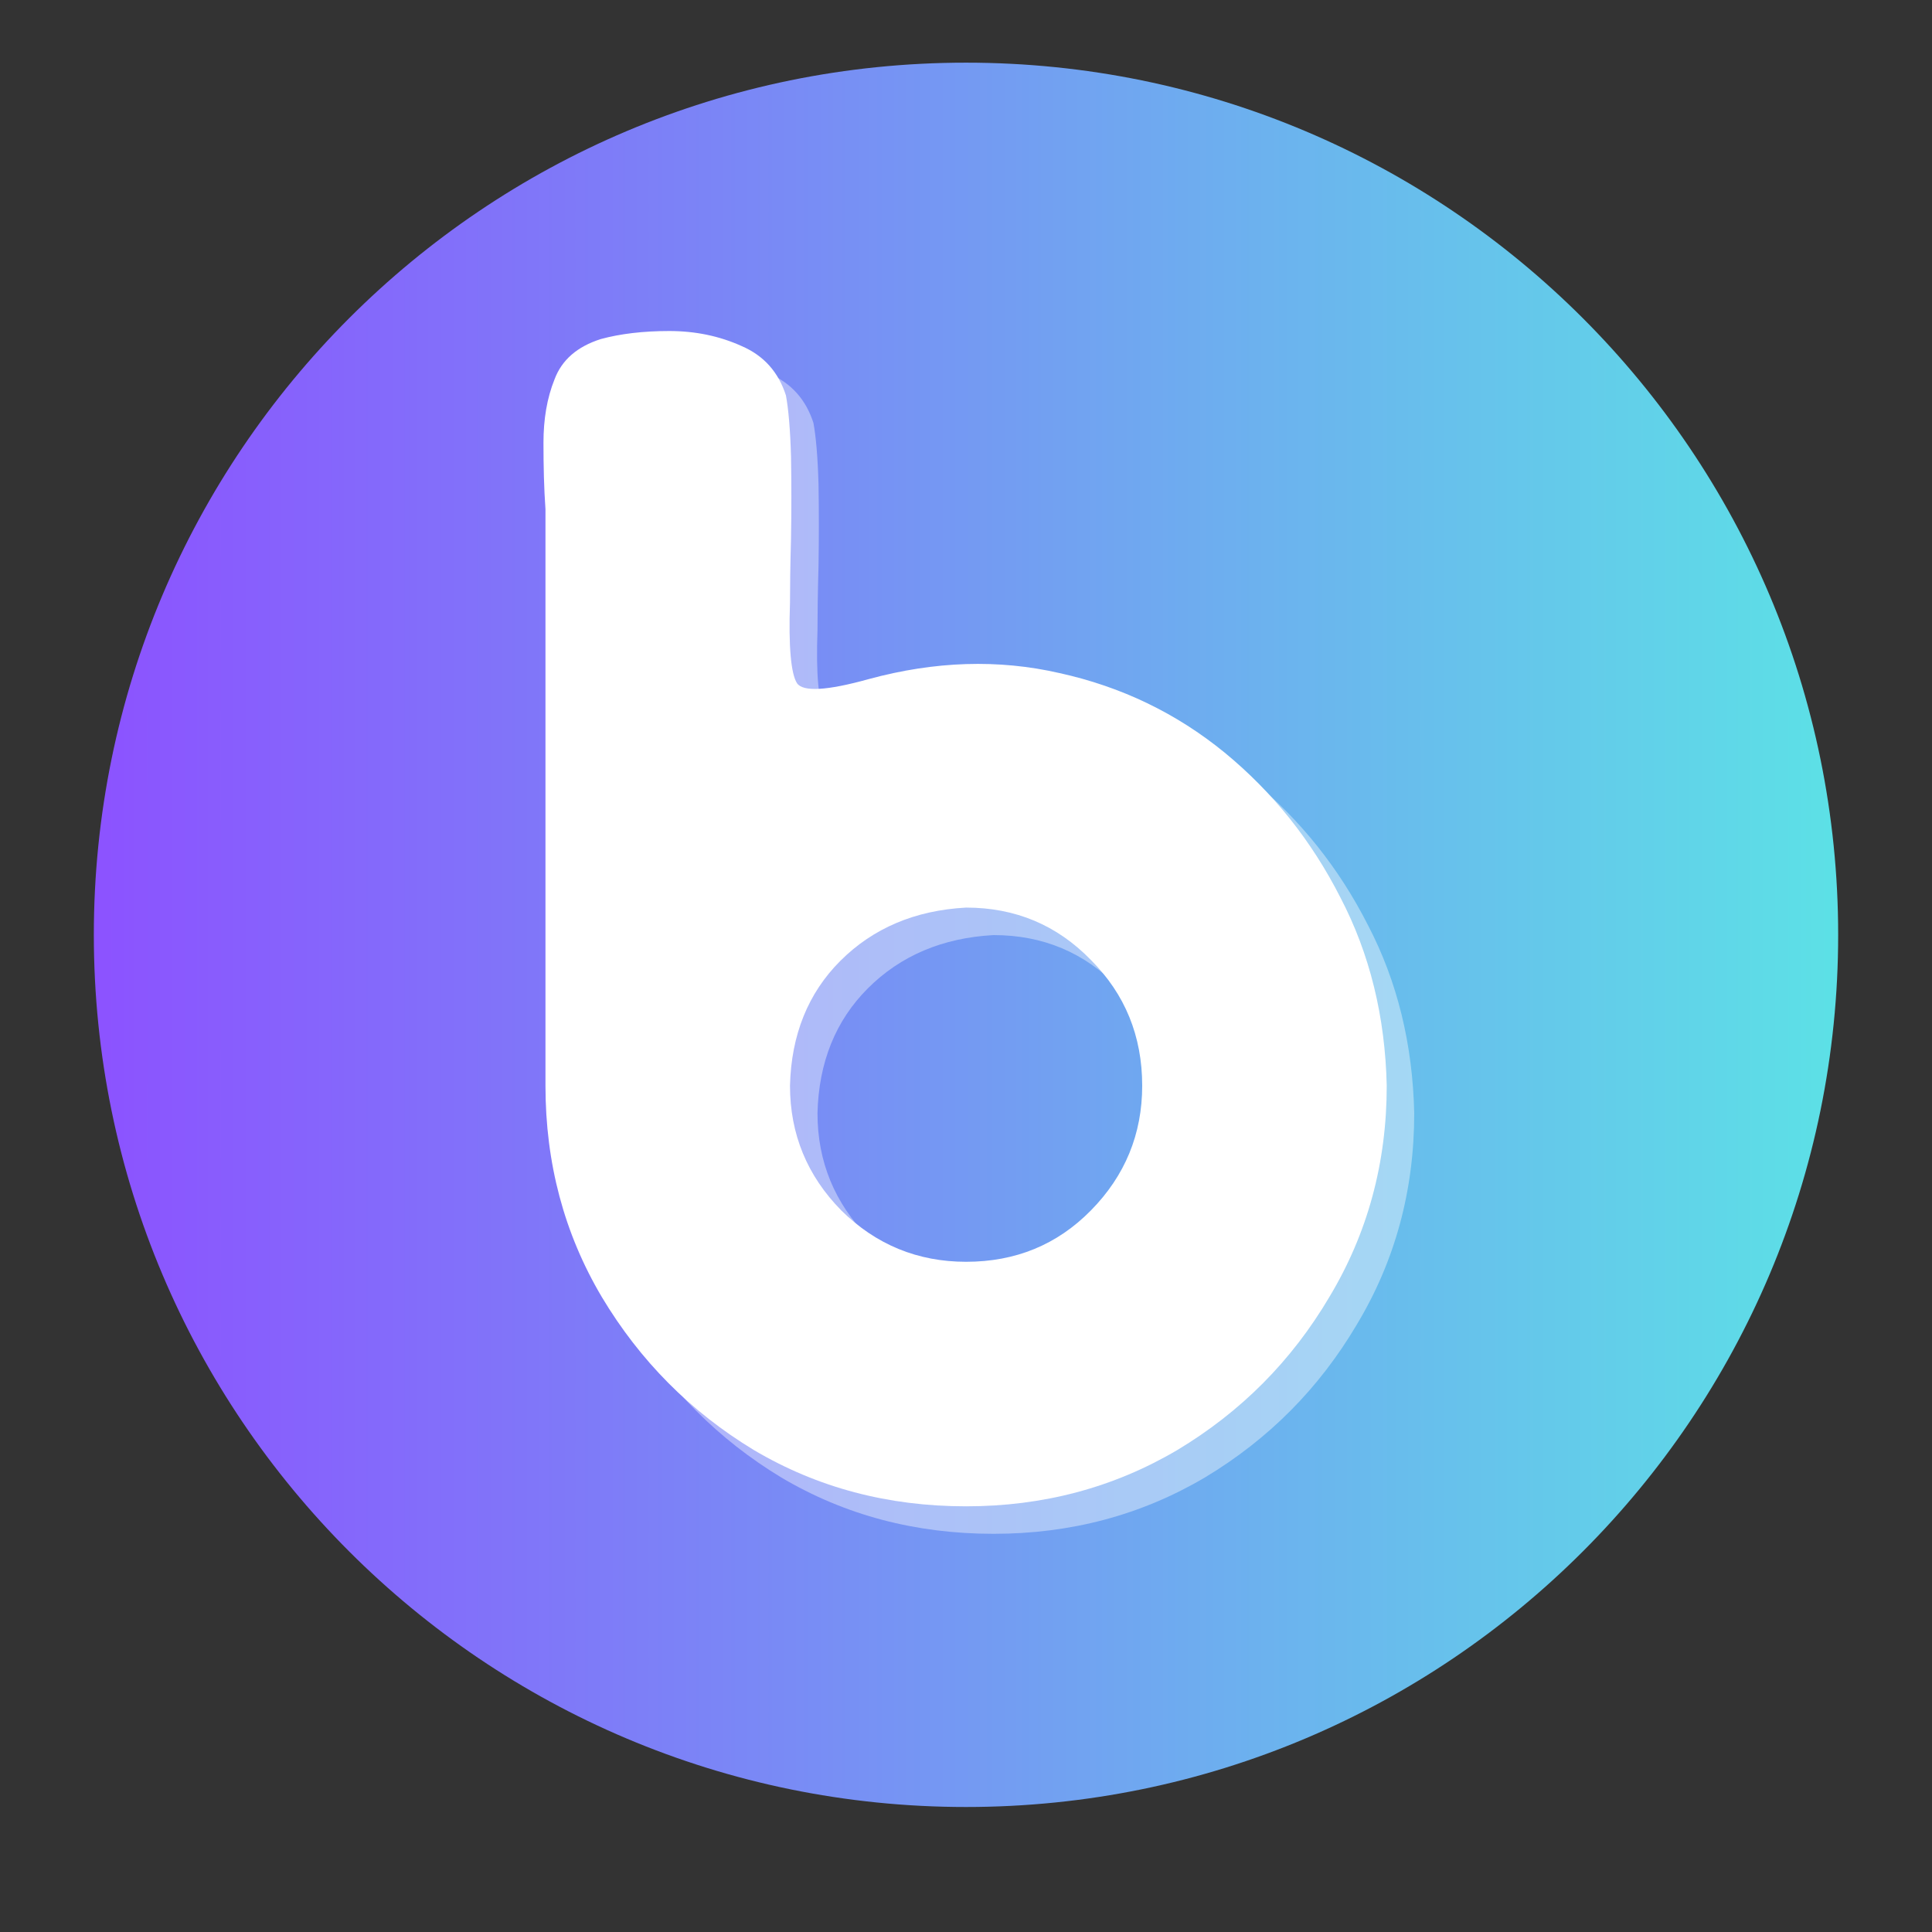
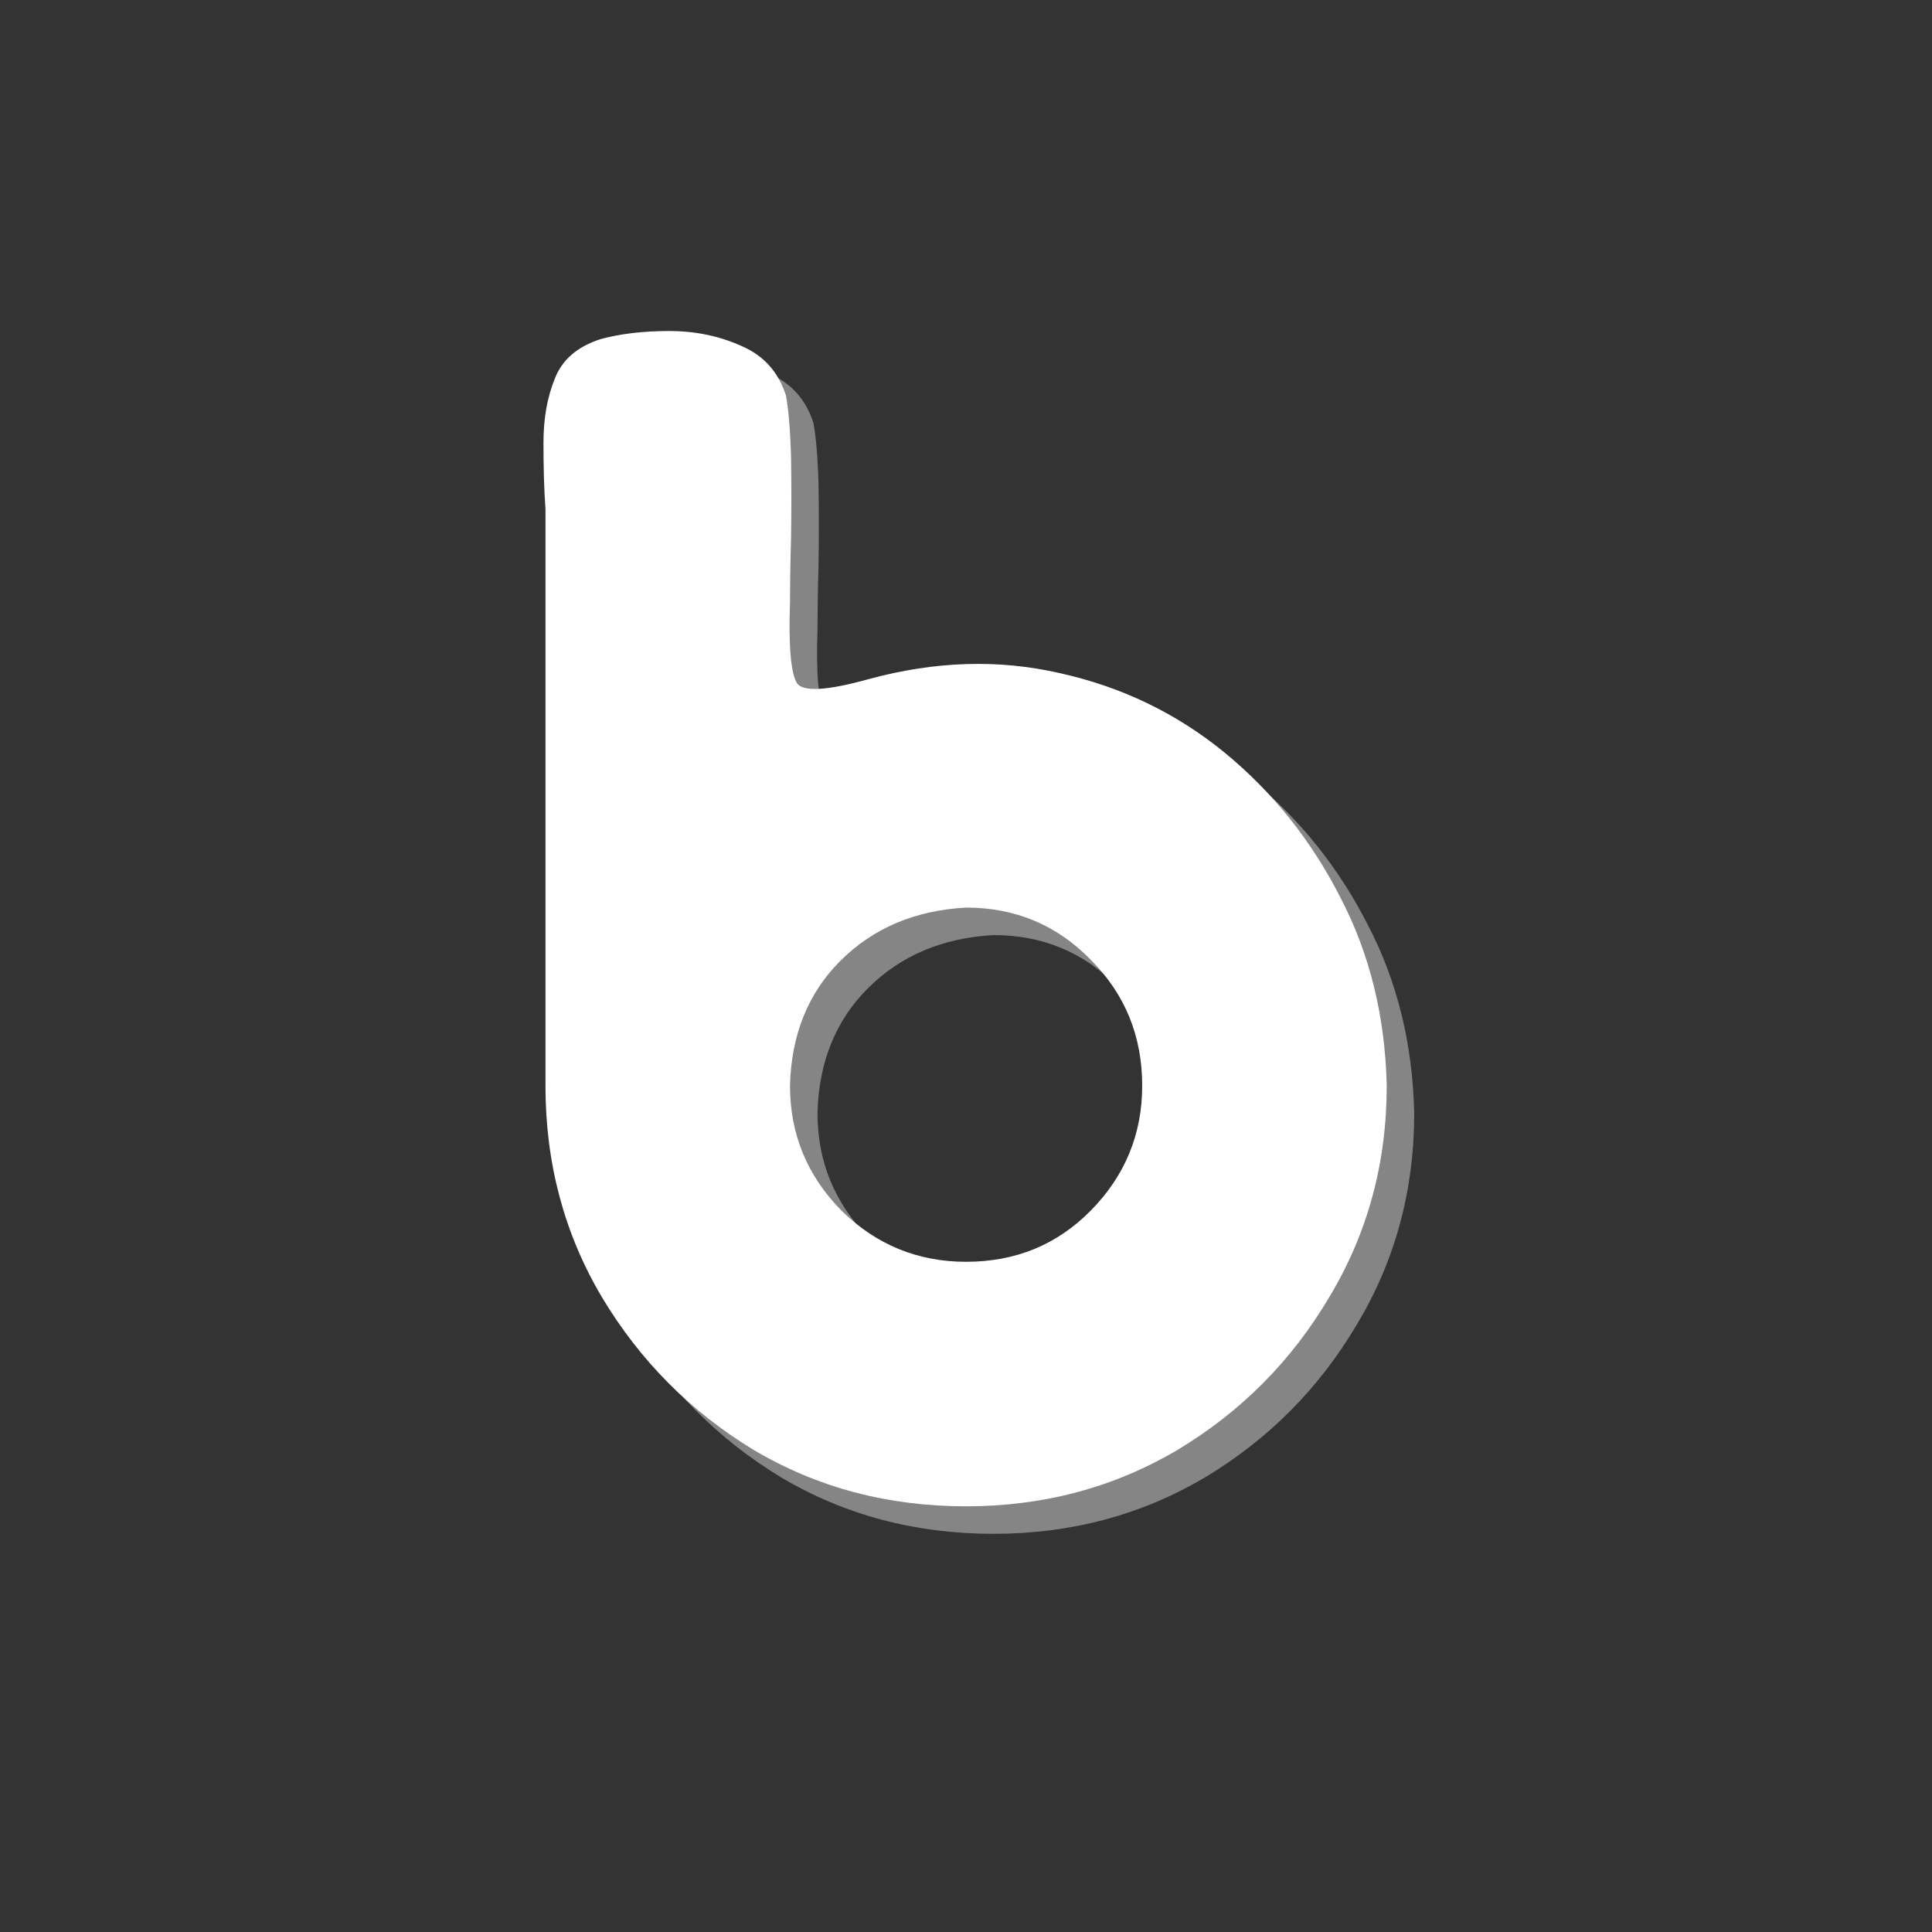
<svg xmlns="http://www.w3.org/2000/svg" width="40" zoomAndPan="magnify" viewBox="0 0 30 30" height="40" preserveAspectRatio="xMidYMid meet" version="1.0">
  <rect x="0" y="0" width="30" height="30" fill="#333333" stroke="none" />
  <defs>
    <g />
    <clipPath id="a1ed9fa3aa">
      <path d="M 1.457 0.973 L 28.543 0.973 L 28.543 28.059 L 1.457 28.059 Z M 1.457 0.973 " clip-rule="nonzero" />
    </clipPath>
    <clipPath id="331d25a1df">
      <path d="M 15 0.973 C 7.52 0.973 1.457 7.035 1.457 14.516 C 1.457 21.996 7.52 28.059 15 28.059 C 22.48 28.059 28.543 21.996 28.543 14.516 C 28.543 7.035 22.48 0.973 15 0.973 Z M 15 0.973 " clip-rule="nonzero" />
    </clipPath>
    <linearGradient x1="-0" gradientTransform="matrix(0.106, 0, 0, 0.106, 1.458, 0.974)" y1="128" x2="256" gradientUnits="userSpaceOnUse" y2="128" id="a361b15c54">
      <stop stop-opacity="1" stop-color="rgb(54.9%, 32.199%, 100%)" offset="0" />
      <stop stop-opacity="1" stop-color="rgb(54.826%, 32.417%, 99.96%)" offset="0.004" />
      <stop stop-opacity="1" stop-color="rgb(54.753%, 32.637%, 99.922%)" offset="0.008" />
      <stop stop-opacity="1" stop-color="rgb(54.678%, 32.855%, 99.884%)" offset="0.012" />
      <stop stop-opacity="1" stop-color="rgb(54.605%, 33.075%, 99.846%)" offset="0.016" />
      <stop stop-opacity="1" stop-color="rgb(54.532%, 33.293%, 99.808%)" offset="0.02" />
      <stop stop-opacity="1" stop-color="rgb(54.459%, 33.511%, 99.77%)" offset="0.023" />
      <stop stop-opacity="1" stop-color="rgb(54.385%, 33.73%, 99.731%)" offset="0.027" />
      <stop stop-opacity="1" stop-color="rgb(54.312%, 33.949%, 99.693%)" offset="0.031" />
      <stop stop-opacity="1" stop-color="rgb(54.237%, 34.167%, 99.655%)" offset="0.035" />
      <stop stop-opacity="1" stop-color="rgb(54.164%, 34.387%, 99.617%)" offset="0.039" />
      <stop stop-opacity="1" stop-color="rgb(54.091%, 34.605%, 99.577%)" offset="0.043" />
      <stop stop-opacity="1" stop-color="rgb(54.018%, 34.824%, 99.539%)" offset="0.047" />
      <stop stop-opacity="1" stop-color="rgb(53.944%, 35.042%, 99.501%)" offset="0.051" />
      <stop stop-opacity="1" stop-color="rgb(53.871%, 35.262%, 99.463%)" offset="0.055" />
      <stop stop-opacity="1" stop-color="rgb(53.798%, 35.48%, 99.425%)" offset="0.059" />
      <stop stop-opacity="1" stop-color="rgb(53.725%, 35.699%, 99.387%)" offset="0.062" />
      <stop stop-opacity="1" stop-color="rgb(53.65%, 35.918%, 99.348%)" offset="0.066" />
      <stop stop-opacity="1" stop-color="rgb(53.577%, 36.137%, 99.31%)" offset="0.07" />
      <stop stop-opacity="1" stop-color="rgb(53.503%, 36.356%, 99.272%)" offset="0.074" />
      <stop stop-opacity="1" stop-color="rgb(53.43%, 36.574%, 99.234%)" offset="0.078" />
      <stop stop-opacity="1" stop-color="rgb(53.357%, 36.792%, 99.196%)" offset="0.082" />
      <stop stop-opacity="1" stop-color="rgb(53.284%, 37.012%, 99.158%)" offset="0.086" />
      <stop stop-opacity="1" stop-color="rgb(53.21%, 37.23%, 99.118%)" offset="0.09" />
      <stop stop-opacity="1" stop-color="rgb(53.137%, 37.45%, 99.08%)" offset="0.094" />
      <stop stop-opacity="1" stop-color="rgb(53.062%, 37.668%, 99.042%)" offset="0.098" />
      <stop stop-opacity="1" stop-color="rgb(52.989%, 37.886%, 99.004%)" offset="0.102" />
      <stop stop-opacity="1" stop-color="rgb(52.916%, 38.104%, 98.965%)" offset="0.105" />
      <stop stop-opacity="1" stop-color="rgb(52.843%, 38.324%, 98.927%)" offset="0.109" />
      <stop stop-opacity="1" stop-color="rgb(52.769%, 38.542%, 98.889%)" offset="0.113" />
      <stop stop-opacity="1" stop-color="rgb(52.696%, 38.762%, 98.851%)" offset="0.117" />
      <stop stop-opacity="1" stop-color="rgb(52.623%, 38.98%, 98.813%)" offset="0.121" />
      <stop stop-opacity="1" stop-color="rgb(52.55%, 39.2%, 98.775%)" offset="0.125" />
      <stop stop-opacity="1" stop-color="rgb(52.475%, 39.418%, 98.737%)" offset="0.129" />
      <stop stop-opacity="1" stop-color="rgb(52.402%, 39.636%, 98.698%)" offset="0.133" />
      <stop stop-opacity="1" stop-color="rgb(52.328%, 39.854%, 98.659%)" offset="0.137" />
      <stop stop-opacity="1" stop-color="rgb(52.255%, 40.074%, 98.621%)" offset="0.141" />
      <stop stop-opacity="1" stop-color="rgb(52.182%, 40.292%, 98.582%)" offset="0.145" />
      <stop stop-opacity="1" stop-color="rgb(52.109%, 40.512%, 98.544%)" offset="0.148" />
      <stop stop-opacity="1" stop-color="rgb(52.036%, 40.73%, 98.506%)" offset="0.152" />
      <stop stop-opacity="1" stop-color="rgb(51.962%, 40.948%, 98.468%)" offset="0.156" />
      <stop stop-opacity="1" stop-color="rgb(51.888%, 41.167%, 98.43%)" offset="0.16" />
      <stop stop-opacity="1" stop-color="rgb(51.814%, 41.386%, 98.392%)" offset="0.164" />
      <stop stop-opacity="1" stop-color="rgb(51.741%, 41.605%, 98.354%)" offset="0.168" />
      <stop stop-opacity="1" stop-color="rgb(51.668%, 41.824%, 98.315%)" offset="0.172" />
      <stop stop-opacity="1" stop-color="rgb(51.595%, 42.043%, 98.276%)" offset="0.176" />
      <stop stop-opacity="1" stop-color="rgb(51.521%, 42.262%, 98.238%)" offset="0.18" />
      <stop stop-opacity="1" stop-color="rgb(51.448%, 42.48%, 98.199%)" offset="0.184" />
      <stop stop-opacity="1" stop-color="rgb(51.375%, 42.699%, 98.161%)" offset="0.188" />
      <stop stop-opacity="1" stop-color="rgb(51.3%, 42.917%, 98.123%)" offset="0.191" />
      <stop stop-opacity="1" stop-color="rgb(51.227%, 43.137%, 98.085%)" offset="0.195" />
      <stop stop-opacity="1" stop-color="rgb(51.154%, 43.355%, 98.047%)" offset="0.199" />
      <stop stop-opacity="1" stop-color="rgb(51.08%, 43.575%, 98.009%)" offset="0.203" />
      <stop stop-opacity="1" stop-color="rgb(51.007%, 43.793%, 97.971%)" offset="0.207" />
      <stop stop-opacity="1" stop-color="rgb(50.934%, 44.012%, 97.932%)" offset="0.211" />
      <stop stop-opacity="1" stop-color="rgb(50.861%, 44.231%, 97.894%)" offset="0.215" />
      <stop stop-opacity="1" stop-color="rgb(50.787%, 44.449%, 97.856%)" offset="0.219" />
      <stop stop-opacity="1" stop-color="rgb(50.713%, 44.667%, 97.816%)" offset="0.223" />
      <stop stop-opacity="1" stop-color="rgb(50.639%, 44.887%, 97.778%)" offset="0.227" />
      <stop stop-opacity="1" stop-color="rgb(50.566%, 45.105%, 97.74%)" offset="0.23" />
      <stop stop-opacity="1" stop-color="rgb(50.493%, 45.325%, 97.702%)" offset="0.234" />
      <stop stop-opacity="1" stop-color="rgb(50.42%, 45.543%, 97.664%)" offset="0.238" />
      <stop stop-opacity="1" stop-color="rgb(50.346%, 45.761%, 97.626%)" offset="0.242" />
      <stop stop-opacity="1" stop-color="rgb(50.273%, 45.979%, 97.588%)" offset="0.246" />
      <stop stop-opacity="1" stop-color="rgb(50.2%, 46.199%, 97.549%)" offset="0.25" />
      <stop stop-opacity="1" stop-color="rgb(50.125%, 46.417%, 97.511%)" offset="0.254" />
      <stop stop-opacity="1" stop-color="rgb(50.052%, 46.637%, 97.473%)" offset="0.258" />
      <stop stop-opacity="1" stop-color="rgb(49.979%, 46.855%, 97.435%)" offset="0.262" />
      <stop stop-opacity="1" stop-color="rgb(49.905%, 47.075%, 97.397%)" offset="0.266" />
      <stop stop-opacity="1" stop-color="rgb(49.832%, 47.293%, 97.357%)" offset="0.27" />
      <stop stop-opacity="1" stop-color="rgb(49.759%, 47.511%, 97.319%)" offset="0.273" />
      <stop stop-opacity="1" stop-color="rgb(49.686%, 47.729%, 97.281%)" offset="0.277" />
      <stop stop-opacity="1" stop-color="rgb(49.612%, 47.949%, 97.243%)" offset="0.281" />
      <stop stop-opacity="1" stop-color="rgb(49.538%, 48.167%, 97.205%)" offset="0.285" />
      <stop stop-opacity="1" stop-color="rgb(49.464%, 48.387%, 97.166%)" offset="0.289" />
      <stop stop-opacity="1" stop-color="rgb(49.391%, 48.605%, 97.128%)" offset="0.293" />
      <stop stop-opacity="1" stop-color="rgb(49.318%, 48.824%, 97.09%)" offset="0.297" />
      <stop stop-opacity="1" stop-color="rgb(49.245%, 49.042%, 97.052%)" offset="0.301" />
      <stop stop-opacity="1" stop-color="rgb(49.171%, 49.261%, 97.014%)" offset="0.305" />
      <stop stop-opacity="1" stop-color="rgb(49.098%, 49.48%, 96.974%)" offset="0.309" />
      <stop stop-opacity="1" stop-color="rgb(49.025%, 49.699%, 96.936%)" offset="0.312" />
      <stop stop-opacity="1" stop-color="rgb(48.95%, 49.918%, 96.898%)" offset="0.316" />
      <stop stop-opacity="1" stop-color="rgb(48.877%, 50.137%, 96.86%)" offset="0.32" />
      <stop stop-opacity="1" stop-color="rgb(48.804%, 50.356%, 96.822%)" offset="0.324" />
      <stop stop-opacity="1" stop-color="rgb(48.73%, 50.574%, 96.783%)" offset="0.328" />
      <stop stop-opacity="1" stop-color="rgb(48.657%, 50.792%, 96.745%)" offset="0.332" />
      <stop stop-opacity="1" stop-color="rgb(48.584%, 51.012%, 96.707%)" offset="0.336" />
      <stop stop-opacity="1" stop-color="rgb(48.509%, 51.23%, 96.669%)" offset="0.34" />
      <stop stop-opacity="1" stop-color="rgb(48.436%, 51.45%, 96.631%)" offset="0.344" />
      <stop stop-opacity="1" stop-color="rgb(48.363%, 51.668%, 96.593%)" offset="0.348" />
      <stop stop-opacity="1" stop-color="rgb(48.289%, 51.886%, 96.555%)" offset="0.352" />
      <stop stop-opacity="1" stop-color="rgb(48.216%, 52.104%, 96.515%)" offset="0.355" />
      <stop stop-opacity="1" stop-color="rgb(48.143%, 52.324%, 96.477%)" offset="0.359" />
      <stop stop-opacity="1" stop-color="rgb(48.07%, 52.542%, 96.439%)" offset="0.363" />
      <stop stop-opacity="1" stop-color="rgb(47.997%, 52.762%, 96.4%)" offset="0.367" />
      <stop stop-opacity="1" stop-color="rgb(47.922%, 52.98%, 96.362%)" offset="0.371" />
      <stop stop-opacity="1" stop-color="rgb(47.849%, 53.2%, 96.324%)" offset="0.375" />
      <stop stop-opacity="1" stop-color="rgb(47.775%, 53.418%, 96.286%)" offset="0.379" />
      <stop stop-opacity="1" stop-color="rgb(47.702%, 53.636%, 96.248%)" offset="0.383" />
      <stop stop-opacity="1" stop-color="rgb(47.629%, 53.854%, 96.21%)" offset="0.387" />
      <stop stop-opacity="1" stop-color="rgb(47.556%, 54.074%, 96.172%)" offset="0.391" />
      <stop stop-opacity="1" stop-color="rgb(47.482%, 54.292%, 96.133%)" offset="0.395" />
      <stop stop-opacity="1" stop-color="rgb(47.409%, 54.512%, 96.095%)" offset="0.398" />
      <stop stop-opacity="1" stop-color="rgb(47.334%, 54.73%, 96.056%)" offset="0.402" />
      <stop stop-opacity="1" stop-color="rgb(47.261%, 54.95%, 96.017%)" offset="0.406" />
      <stop stop-opacity="1" stop-color="rgb(47.188%, 55.168%, 95.979%)" offset="0.41" />
      <stop stop-opacity="1" stop-color="rgb(47.115%, 55.386%, 95.941%)" offset="0.414" />
      <stop stop-opacity="1" stop-color="rgb(47.041%, 55.605%, 95.903%)" offset="0.418" />
      <stop stop-opacity="1" stop-color="rgb(46.968%, 55.824%, 95.865%)" offset="0.422" />
      <stop stop-opacity="1" stop-color="rgb(46.895%, 56.042%, 95.827%)" offset="0.426" />
      <stop stop-opacity="1" stop-color="rgb(46.822%, 56.262%, 95.789%)" offset="0.43" />
      <stop stop-opacity="1" stop-color="rgb(46.747%, 56.48%, 95.75%)" offset="0.434" />
      <stop stop-opacity="1" stop-color="rgb(46.674%, 56.699%, 95.712%)" offset="0.438" />
      <stop stop-opacity="1" stop-color="rgb(46.6%, 56.917%, 95.673%)" offset="0.441" />
      <stop stop-opacity="1" stop-color="rgb(46.527%, 57.137%, 95.634%)" offset="0.445" />
      <stop stop-opacity="1" stop-color="rgb(46.454%, 57.355%, 95.596%)" offset="0.449" />
      <stop stop-opacity="1" stop-color="rgb(46.381%, 57.574%, 95.558%)" offset="0.453" />
      <stop stop-opacity="1" stop-color="rgb(46.307%, 57.793%, 95.52%)" offset="0.457" />
      <stop stop-opacity="1" stop-color="rgb(46.234%, 58.012%, 95.482%)" offset="0.461" />
      <stop stop-opacity="1" stop-color="rgb(46.159%, 58.231%, 95.444%)" offset="0.465" />
      <stop stop-opacity="1" stop-color="rgb(46.086%, 58.449%, 95.406%)" offset="0.469" />
      <stop stop-opacity="1" stop-color="rgb(46.013%, 58.667%, 95.367%)" offset="0.473" />
      <stop stop-opacity="1" stop-color="rgb(45.94%, 58.887%, 95.329%)" offset="0.477" />
      <stop stop-opacity="1" stop-color="rgb(45.866%, 59.105%, 95.291%)" offset="0.48" />
      <stop stop-opacity="1" stop-color="rgb(45.793%, 59.325%, 95.253%)" offset="0.484" />
      <stop stop-opacity="1" stop-color="rgb(45.72%, 59.543%, 95.213%)" offset="0.488" />
      <stop stop-opacity="1" stop-color="rgb(45.647%, 59.761%, 95.175%)" offset="0.492" />
      <stop stop-opacity="1" stop-color="rgb(45.572%, 59.979%, 95.137%)" offset="0.496" />
      <stop stop-opacity="1" stop-color="rgb(45.499%, 60.199%, 95.099%)" offset="0.5" />
      <stop stop-opacity="1" stop-color="rgb(45.425%, 60.417%, 95.061%)" offset="0.504" />
      <stop stop-opacity="1" stop-color="rgb(45.352%, 60.637%, 95.023%)" offset="0.508" />
      <stop stop-opacity="1" stop-color="rgb(45.279%, 60.855%, 94.984%)" offset="0.512" />
      <stop stop-opacity="1" stop-color="rgb(45.206%, 61.075%, 94.946%)" offset="0.516" />
      <stop stop-opacity="1" stop-color="rgb(45.132%, 61.293%, 94.908%)" offset="0.52" />
      <stop stop-opacity="1" stop-color="rgb(45.059%, 61.511%, 94.87%)" offset="0.523" />
      <stop stop-opacity="1" stop-color="rgb(44.984%, 61.729%, 94.832%)" offset="0.527" />
      <stop stop-opacity="1" stop-color="rgb(44.911%, 61.949%, 94.794%)" offset="0.531" />
      <stop stop-opacity="1" stop-color="rgb(44.838%, 62.167%, 94.754%)" offset="0.535" />
      <stop stop-opacity="1" stop-color="rgb(44.765%, 62.387%, 94.716%)" offset="0.539" />
      <stop stop-opacity="1" stop-color="rgb(44.691%, 62.605%, 94.678%)" offset="0.543" />
      <stop stop-opacity="1" stop-color="rgb(44.618%, 62.823%, 94.64%)" offset="0.547" />
      <stop stop-opacity="1" stop-color="rgb(44.545%, 63.042%, 94.601%)" offset="0.551" />
      <stop stop-opacity="1" stop-color="rgb(44.472%, 63.261%, 94.563%)" offset="0.555" />
      <stop stop-opacity="1" stop-color="rgb(44.397%, 63.48%, 94.525%)" offset="0.559" />
      <stop stop-opacity="1" stop-color="rgb(44.324%, 63.699%, 94.487%)" offset="0.562" />
      <stop stop-opacity="1" stop-color="rgb(44.25%, 63.918%, 94.449%)" offset="0.566" />
      <stop stop-opacity="1" stop-color="rgb(44.177%, 64.137%, 94.411%)" offset="0.57" />
      <stop stop-opacity="1" stop-color="rgb(44.104%, 64.355%, 94.371%)" offset="0.574" />
      <stop stop-opacity="1" stop-color="rgb(44.031%, 64.574%, 94.333%)" offset="0.578" />
      <stop stop-opacity="1" stop-color="rgb(43.958%, 64.792%, 94.295%)" offset="0.582" />
      <stop stop-opacity="1" stop-color="rgb(43.884%, 65.012%, 94.257%)" offset="0.586" />
      <stop stop-opacity="1" stop-color="rgb(43.81%, 65.23%, 94.218%)" offset="0.59" />
      <stop stop-opacity="1" stop-color="rgb(43.736%, 65.45%, 94.18%)" offset="0.594" />
      <stop stop-opacity="1" stop-color="rgb(43.663%, 65.668%, 94.142%)" offset="0.598" />
      <stop stop-opacity="1" stop-color="rgb(43.59%, 65.887%, 94.104%)" offset="0.602" />
      <stop stop-opacity="1" stop-color="rgb(43.517%, 66.106%, 94.066%)" offset="0.605" />
      <stop stop-opacity="1" stop-color="rgb(43.443%, 66.324%, 94.028%)" offset="0.609" />
      <stop stop-opacity="1" stop-color="rgb(43.37%, 66.542%, 93.99%)" offset="0.613" />
      <stop stop-opacity="1" stop-color="rgb(43.297%, 66.762%, 93.951%)" offset="0.617" />
      <stop stop-opacity="1" stop-color="rgb(43.222%, 66.98%, 93.912%)" offset="0.621" />
      <stop stop-opacity="1" stop-color="rgb(43.149%, 67.2%, 93.874%)" offset="0.625" />
      <stop stop-opacity="1" stop-color="rgb(43.076%, 67.418%, 93.835%)" offset="0.629" />
      <stop stop-opacity="1" stop-color="rgb(43.002%, 67.636%, 93.797%)" offset="0.633" />
      <stop stop-opacity="1" stop-color="rgb(42.929%, 67.854%, 93.759%)" offset="0.637" />
      <stop stop-opacity="1" stop-color="rgb(42.856%, 68.074%, 93.721%)" offset="0.641" />
      <stop stop-opacity="1" stop-color="rgb(42.783%, 68.292%, 93.683%)" offset="0.645" />
      <stop stop-opacity="1" stop-color="rgb(42.709%, 68.512%, 93.645%)" offset="0.648" />
      <stop stop-opacity="1" stop-color="rgb(42.635%, 68.73%, 93.607%)" offset="0.652" />
      <stop stop-opacity="1" stop-color="rgb(42.561%, 68.95%, 93.568%)" offset="0.656" />
      <stop stop-opacity="1" stop-color="rgb(42.488%, 69.168%, 93.53%)" offset="0.66" />
      <stop stop-opacity="1" stop-color="rgb(42.415%, 69.386%, 93.492%)" offset="0.664" />
      <stop stop-opacity="1" stop-color="rgb(42.342%, 69.604%, 93.452%)" offset="0.668" />
      <stop stop-opacity="1" stop-color="rgb(42.268%, 69.824%, 93.414%)" offset="0.672" />
      <stop stop-opacity="1" stop-color="rgb(42.194%, 70.042%, 93.376%)" offset="0.676" />
      <stop stop-opacity="1" stop-color="rgb(42.12%, 70.262%, 93.338%)" offset="0.68" />
      <stop stop-opacity="1" stop-color="rgb(42.047%, 70.48%, 93.3%)" offset="0.684" />
      <stop stop-opacity="1" stop-color="rgb(41.974%, 70.699%, 93.262%)" offset="0.688" />
      <stop stop-opacity="1" stop-color="rgb(41.901%, 70.917%, 93.224%)" offset="0.691" />
      <stop stop-opacity="1" stop-color="rgb(41.827%, 71.136%, 93.185%)" offset="0.695" />
      <stop stop-opacity="1" stop-color="rgb(41.754%, 71.355%, 93.147%)" offset="0.699" />
      <stop stop-opacity="1" stop-color="rgb(41.681%, 71.574%, 93.109%)" offset="0.703" />
      <stop stop-opacity="1" stop-color="rgb(41.606%, 71.793%, 93.069%)" offset="0.707" />
      <stop stop-opacity="1" stop-color="rgb(41.533%, 72.012%, 93.031%)" offset="0.711" />
      <stop stop-opacity="1" stop-color="rgb(41.46%, 72.231%, 92.993%)" offset="0.715" />
      <stop stop-opacity="1" stop-color="rgb(41.386%, 72.449%, 92.955%)" offset="0.719" />
      <stop stop-opacity="1" stop-color="rgb(41.313%, 72.667%, 92.917%)" offset="0.723" />
      <stop stop-opacity="1" stop-color="rgb(41.24%, 72.887%, 92.879%)" offset="0.727" />
      <stop stop-opacity="1" stop-color="rgb(41.167%, 73.105%, 92.841%)" offset="0.73" />
      <stop stop-opacity="1" stop-color="rgb(41.093%, 73.325%, 92.802%)" offset="0.734" />
      <stop stop-opacity="1" stop-color="rgb(41.019%, 73.543%, 92.764%)" offset="0.738" />
      <stop stop-opacity="1" stop-color="rgb(40.945%, 73.761%, 92.726%)" offset="0.742" />
      <stop stop-opacity="1" stop-color="rgb(40.872%, 73.979%, 92.688%)" offset="0.746" />
      <stop stop-opacity="1" stop-color="rgb(40.799%, 74.199%, 92.65%)" offset="0.75" />
      <stop stop-opacity="1" stop-color="rgb(40.726%, 74.417%, 92.61%)" offset="0.754" />
      <stop stop-opacity="1" stop-color="rgb(40.652%, 74.637%, 92.572%)" offset="0.758" />
      <stop stop-opacity="1" stop-color="rgb(40.579%, 74.855%, 92.534%)" offset="0.762" />
      <stop stop-opacity="1" stop-color="rgb(40.506%, 75.075%, 92.496%)" offset="0.766" />
      <stop stop-opacity="1" stop-color="rgb(40.431%, 75.293%, 92.458%)" offset="0.77" />
      <stop stop-opacity="1" stop-color="rgb(40.358%, 75.511%, 92.419%)" offset="0.773" />
      <stop stop-opacity="1" stop-color="rgb(40.285%, 75.729%, 92.381%)" offset="0.777" />
      <stop stop-opacity="1" stop-color="rgb(40.211%, 75.949%, 92.343%)" offset="0.781" />
      <stop stop-opacity="1" stop-color="rgb(40.138%, 76.167%, 92.305%)" offset="0.785" />
      <stop stop-opacity="1" stop-color="rgb(40.065%, 76.387%, 92.267%)" offset="0.789" />
      <stop stop-opacity="1" stop-color="rgb(39.992%, 76.605%, 92.229%)" offset="0.793" />
      <stop stop-opacity="1" stop-color="rgb(39.919%, 76.825%, 92.191%)" offset="0.797" />
      <stop stop-opacity="1" stop-color="rgb(39.844%, 77.043%, 92.151%)" offset="0.801" />
      <stop stop-opacity="1" stop-color="rgb(39.771%, 77.261%, 92.113%)" offset="0.805" />
      <stop stop-opacity="1" stop-color="rgb(39.697%, 77.48%, 92.075%)" offset="0.809" />
      <stop stop-opacity="1" stop-color="rgb(39.624%, 77.699%, 92.036%)" offset="0.812" />
      <stop stop-opacity="1" stop-color="rgb(39.551%, 77.917%, 91.998%)" offset="0.816" />
      <stop stop-opacity="1" stop-color="rgb(39.478%, 78.137%, 91.96%)" offset="0.82" />
      <stop stop-opacity="1" stop-color="rgb(39.404%, 78.355%, 91.922%)" offset="0.824" />
      <stop stop-opacity="1" stop-color="rgb(39.331%, 78.574%, 91.884%)" offset="0.828" />
      <stop stop-opacity="1" stop-color="rgb(39.256%, 78.792%, 91.846%)" offset="0.832" />
      <stop stop-opacity="1" stop-color="rgb(39.183%, 79.012%, 91.808%)" offset="0.836" />
      <stop stop-opacity="1" stop-color="rgb(39.11%, 79.23%, 91.768%)" offset="0.84" />
      <stop stop-opacity="1" stop-color="rgb(39.037%, 79.449%, 91.73%)" offset="0.844" />
      <stop stop-opacity="1" stop-color="rgb(38.963%, 79.668%, 91.692%)" offset="0.848" />
      <stop stop-opacity="1" stop-color="rgb(38.89%, 79.887%, 91.653%)" offset="0.852" />
      <stop stop-opacity="1" stop-color="rgb(38.817%, 80.106%, 91.615%)" offset="0.855" />
      <stop stop-opacity="1" stop-color="rgb(38.744%, 80.324%, 91.577%)" offset="0.859" />
      <stop stop-opacity="1" stop-color="rgb(38.669%, 80.542%, 91.539%)" offset="0.863" />
      <stop stop-opacity="1" stop-color="rgb(38.596%, 80.762%, 91.501%)" offset="0.867" />
      <stop stop-opacity="1" stop-color="rgb(38.522%, 80.98%, 91.463%)" offset="0.871" />
      <stop stop-opacity="1" stop-color="rgb(38.449%, 81.2%, 91.425%)" offset="0.875" />
      <stop stop-opacity="1" stop-color="rgb(38.376%, 81.418%, 91.386%)" offset="0.879" />
      <stop stop-opacity="1" stop-color="rgb(38.303%, 81.636%, 91.348%)" offset="0.883" />
      <stop stop-opacity="1" stop-color="rgb(38.229%, 81.854%, 91.309%)" offset="0.887" />
      <stop stop-opacity="1" stop-color="rgb(38.156%, 82.074%, 91.27%)" offset="0.891" />
      <stop stop-opacity="1" stop-color="rgb(38.081%, 82.292%, 91.232%)" offset="0.895" />
      <stop stop-opacity="1" stop-color="rgb(38.008%, 82.512%, 91.194%)" offset="0.898" />
      <stop stop-opacity="1" stop-color="rgb(37.935%, 82.73%, 91.156%)" offset="0.902" />
      <stop stop-opacity="1" stop-color="rgb(37.862%, 82.95%, 91.118%)" offset="0.906" />
      <stop stop-opacity="1" stop-color="rgb(37.788%, 83.168%, 91.08%)" offset="0.91" />
      <stop stop-opacity="1" stop-color="rgb(37.715%, 83.386%, 91.042%)" offset="0.914" />
      <stop stop-opacity="1" stop-color="rgb(37.642%, 83.604%, 91.003%)" offset="0.918" />
      <stop stop-opacity="1" stop-color="rgb(37.569%, 83.824%, 90.965%)" offset="0.922" />
      <stop stop-opacity="1" stop-color="rgb(37.494%, 84.042%, 90.927%)" offset="0.926" />
      <stop stop-opacity="1" stop-color="rgb(37.421%, 84.262%, 90.889%)" offset="0.93" />
      <stop stop-opacity="1" stop-color="rgb(37.347%, 84.48%, 90.849%)" offset="0.934" />
      <stop stop-opacity="1" stop-color="rgb(37.274%, 84.698%, 90.811%)" offset="0.938" />
      <stop stop-opacity="1" stop-color="rgb(37.201%, 84.917%, 90.773%)" offset="0.941" />
      <stop stop-opacity="1" stop-color="rgb(37.128%, 85.136%, 90.735%)" offset="0.945" />
      <stop stop-opacity="1" stop-color="rgb(37.054%, 85.355%, 90.697%)" offset="0.949" />
      <stop stop-opacity="1" stop-color="rgb(36.981%, 85.574%, 90.659%)" offset="0.953" />
      <stop stop-opacity="1" stop-color="rgb(36.906%, 85.793%, 90.62%)" offset="0.957" />
      <stop stop-opacity="1" stop-color="rgb(36.833%, 86.012%, 90.582%)" offset="0.961" />
      <stop stop-opacity="1" stop-color="rgb(36.76%, 86.23%, 90.544%)" offset="0.965" />
      <stop stop-opacity="1" stop-color="rgb(36.687%, 86.449%, 90.506%)" offset="0.969" />
      <stop stop-opacity="1" stop-color="rgb(36.613%, 86.667%, 90.466%)" offset="0.973" />
      <stop stop-opacity="1" stop-color="rgb(36.54%, 86.887%, 90.428%)" offset="0.977" />
      <stop stop-opacity="1" stop-color="rgb(36.467%, 87.105%, 90.39%)" offset="0.98" />
      <stop stop-opacity="1" stop-color="rgb(36.394%, 87.325%, 90.352%)" offset="0.984" />
      <stop stop-opacity="1" stop-color="rgb(36.319%, 87.543%, 90.314%)" offset="0.988" />
      <stop stop-opacity="1" stop-color="rgb(36.246%, 87.762%, 90.276%)" offset="0.992" />
      <stop stop-opacity="1" stop-color="rgb(36.172%, 87.981%, 90.237%)" offset="0.996" />
      <stop stop-opacity="1" stop-color="rgb(36.099%, 88.199%, 90.199%)" offset="1" />
    </linearGradient>
  </defs>
  <g clip-path="url(#a1ed9fa3aa)">
    <g clip-path="url(#331d25a1df)">
-       <path fill="url(#a361b15c54)" d="M 1.457 0.973 L 1.457 28.059 L 28.543 28.059 L 28.543 0.973 Z M 1.457 0.973 " fill-rule="nonzero" />
-     </g>
+       </g>
  </g>
  <g fill="#ffffff" fill-opacity="0.4">
    <g transform="translate(8.022, 23.817)">
      <g>
        <path d="M 7.406 0 C 6.195 0 5.098 -0.289 4.109 -0.875 C 3.129 -1.469 2.344 -2.258 1.75 -3.25 C 1.164 -4.238 0.875 -5.332 0.875 -6.531 L 0.875 -6.688 C 0.875 -7.832 0.875 -8.973 0.875 -10.109 C 0.875 -11.242 0.875 -12.367 0.875 -13.484 C 0.875 -13.828 0.875 -14.164 0.875 -14.5 C 0.875 -14.832 0.875 -15.16 0.875 -15.484 C 0.852 -15.805 0.844 -16.148 0.844 -16.516 C 0.844 -16.879 0.898 -17.207 1.016 -17.5 C 1.129 -17.801 1.367 -18.008 1.734 -18.125 C 2.035 -18.207 2.391 -18.25 2.797 -18.25 C 3.203 -18.25 3.578 -18.172 3.922 -18.016 C 4.266 -17.867 4.492 -17.613 4.609 -17.25 C 4.648 -17.039 4.676 -16.723 4.688 -16.297 C 4.695 -15.879 4.695 -15.457 4.688 -15.031 C 4.676 -14.602 4.672 -14.27 4.672 -14.031 C 4.648 -13.344 4.688 -12.926 4.781 -12.781 C 4.875 -12.645 5.242 -12.664 5.891 -12.844 C 6.922 -13.125 7.91 -13.156 8.859 -12.938 C 9.816 -12.727 10.672 -12.316 11.422 -11.703 C 12.172 -11.086 12.77 -10.336 13.219 -9.453 C 13.676 -8.578 13.914 -7.602 13.938 -6.531 C 13.938 -5.332 13.641 -4.238 13.047 -3.25 C 12.461 -2.258 11.676 -1.469 10.688 -0.875 C 9.695 -0.289 8.602 0 7.406 0 Z M 7.406 -9.297 C 6.613 -9.254 5.961 -8.977 5.453 -8.469 C 4.953 -7.969 4.691 -7.32 4.672 -6.531 C 4.672 -5.781 4.938 -5.133 5.469 -4.594 C 6.008 -4.062 6.656 -3.797 7.406 -3.797 C 8.176 -3.797 8.82 -4.062 9.344 -4.594 C 9.875 -5.133 10.141 -5.781 10.141 -6.531 C 10.141 -7.301 9.875 -7.953 9.344 -8.484 C 8.82 -9.023 8.176 -9.297 7.406 -9.297 Z M 7.406 -9.297 " />
      </g>
    </g>
  </g>
  <g fill="#ffffff" fill-opacity="1">
    <g transform="translate(7.595, 23.39)">
      <g>
        <path d="M 7.406 0 C 6.195 0 5.098 -0.289 4.109 -0.875 C 3.129 -1.469 2.344 -2.258 1.75 -3.25 C 1.164 -4.238 0.875 -5.332 0.875 -6.531 L 0.875 -6.688 C 0.875 -7.832 0.875 -8.973 0.875 -10.109 C 0.875 -11.242 0.875 -12.367 0.875 -13.484 C 0.875 -13.828 0.875 -14.164 0.875 -14.5 C 0.875 -14.832 0.875 -15.16 0.875 -15.484 C 0.852 -15.805 0.844 -16.148 0.844 -16.516 C 0.844 -16.879 0.898 -17.207 1.016 -17.5 C 1.129 -17.801 1.367 -18.008 1.734 -18.125 C 2.035 -18.207 2.391 -18.25 2.797 -18.25 C 3.203 -18.25 3.578 -18.172 3.922 -18.016 C 4.266 -17.867 4.492 -17.613 4.609 -17.25 C 4.648 -17.039 4.676 -16.723 4.688 -16.297 C 4.695 -15.879 4.695 -15.457 4.688 -15.031 C 4.676 -14.602 4.672 -14.27 4.672 -14.031 C 4.648 -13.344 4.688 -12.926 4.781 -12.781 C 4.875 -12.645 5.242 -12.664 5.891 -12.844 C 6.922 -13.125 7.91 -13.156 8.859 -12.938 C 9.816 -12.727 10.672 -12.316 11.422 -11.703 C 12.172 -11.086 12.77 -10.336 13.219 -9.453 C 13.676 -8.578 13.914 -7.602 13.938 -6.531 C 13.938 -5.332 13.641 -4.238 13.047 -3.25 C 12.461 -2.258 11.676 -1.469 10.688 -0.875 C 9.695 -0.289 8.602 0 7.406 0 Z M 7.406 -9.297 C 6.613 -9.254 5.961 -8.977 5.453 -8.469 C 4.953 -7.969 4.691 -7.32 4.672 -6.531 C 4.672 -5.781 4.938 -5.133 5.469 -4.594 C 6.008 -4.062 6.656 -3.797 7.406 -3.797 C 8.176 -3.797 8.82 -4.062 9.344 -4.594 C 9.875 -5.133 10.141 -5.781 10.141 -6.531 C 10.141 -7.301 9.875 -7.953 9.344 -8.484 C 8.82 -9.023 8.176 -9.297 7.406 -9.297 Z M 7.406 -9.297 " />
      </g>
    </g>
  </g>
</svg>